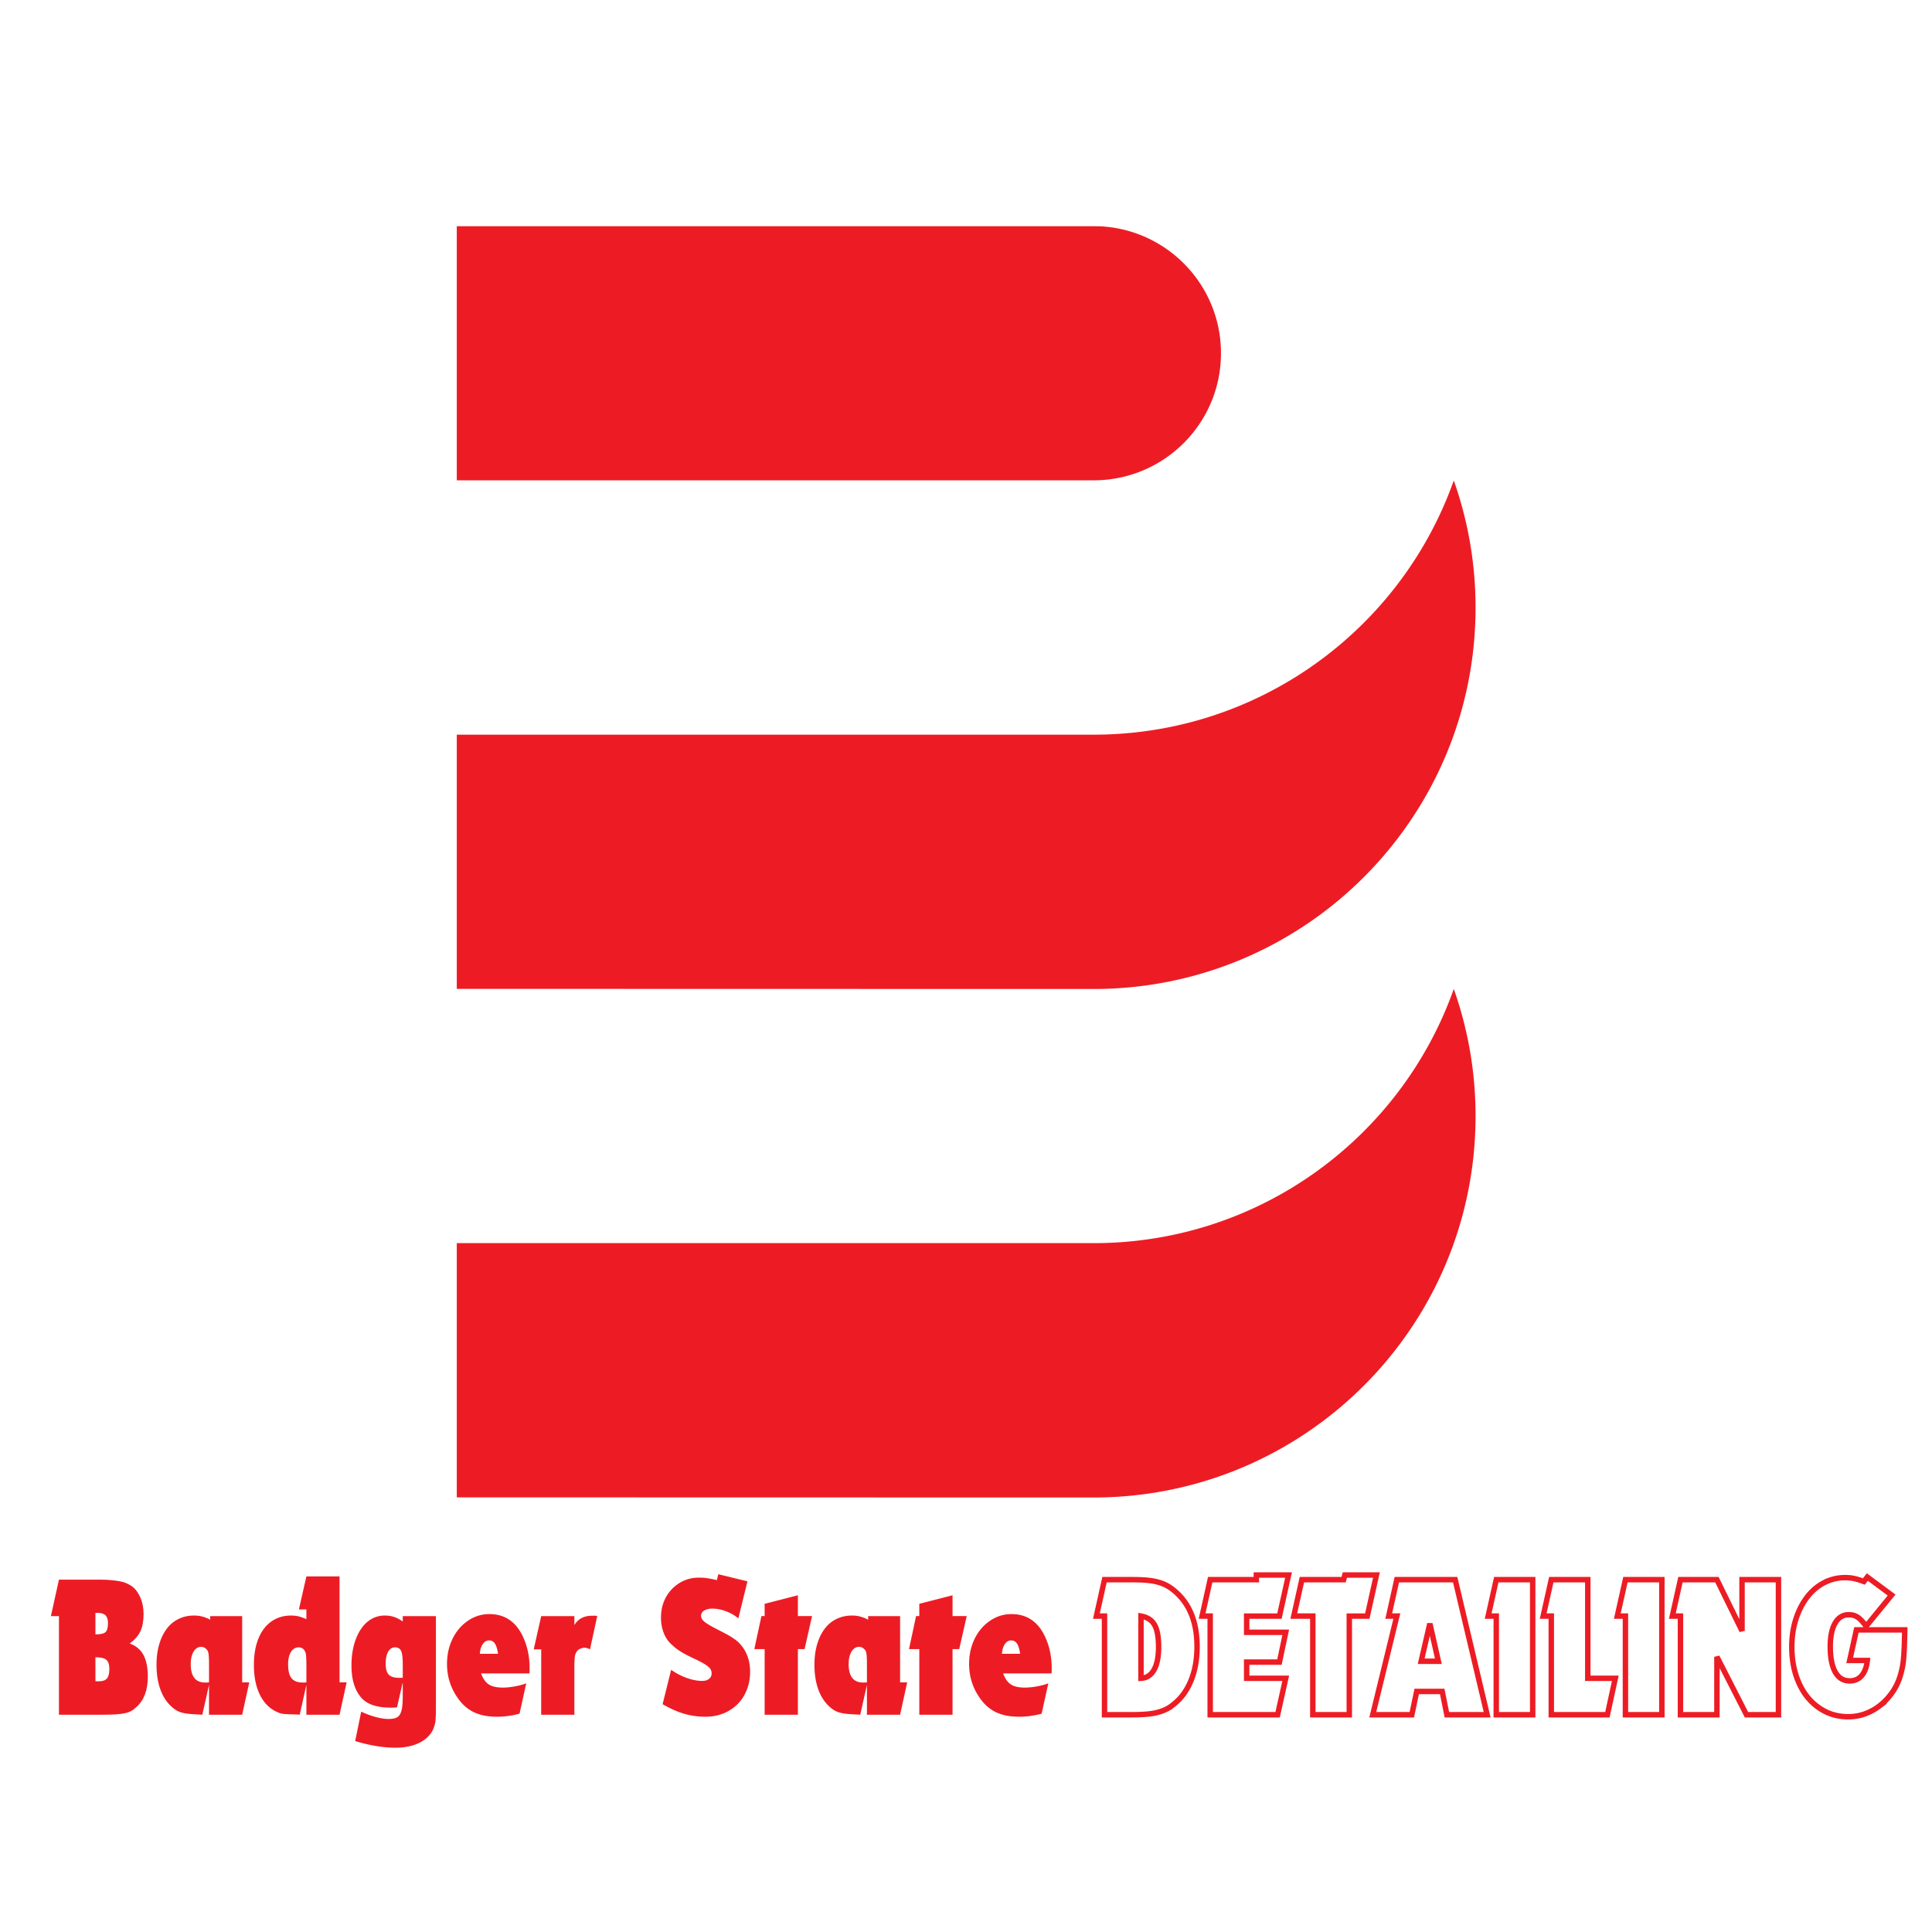
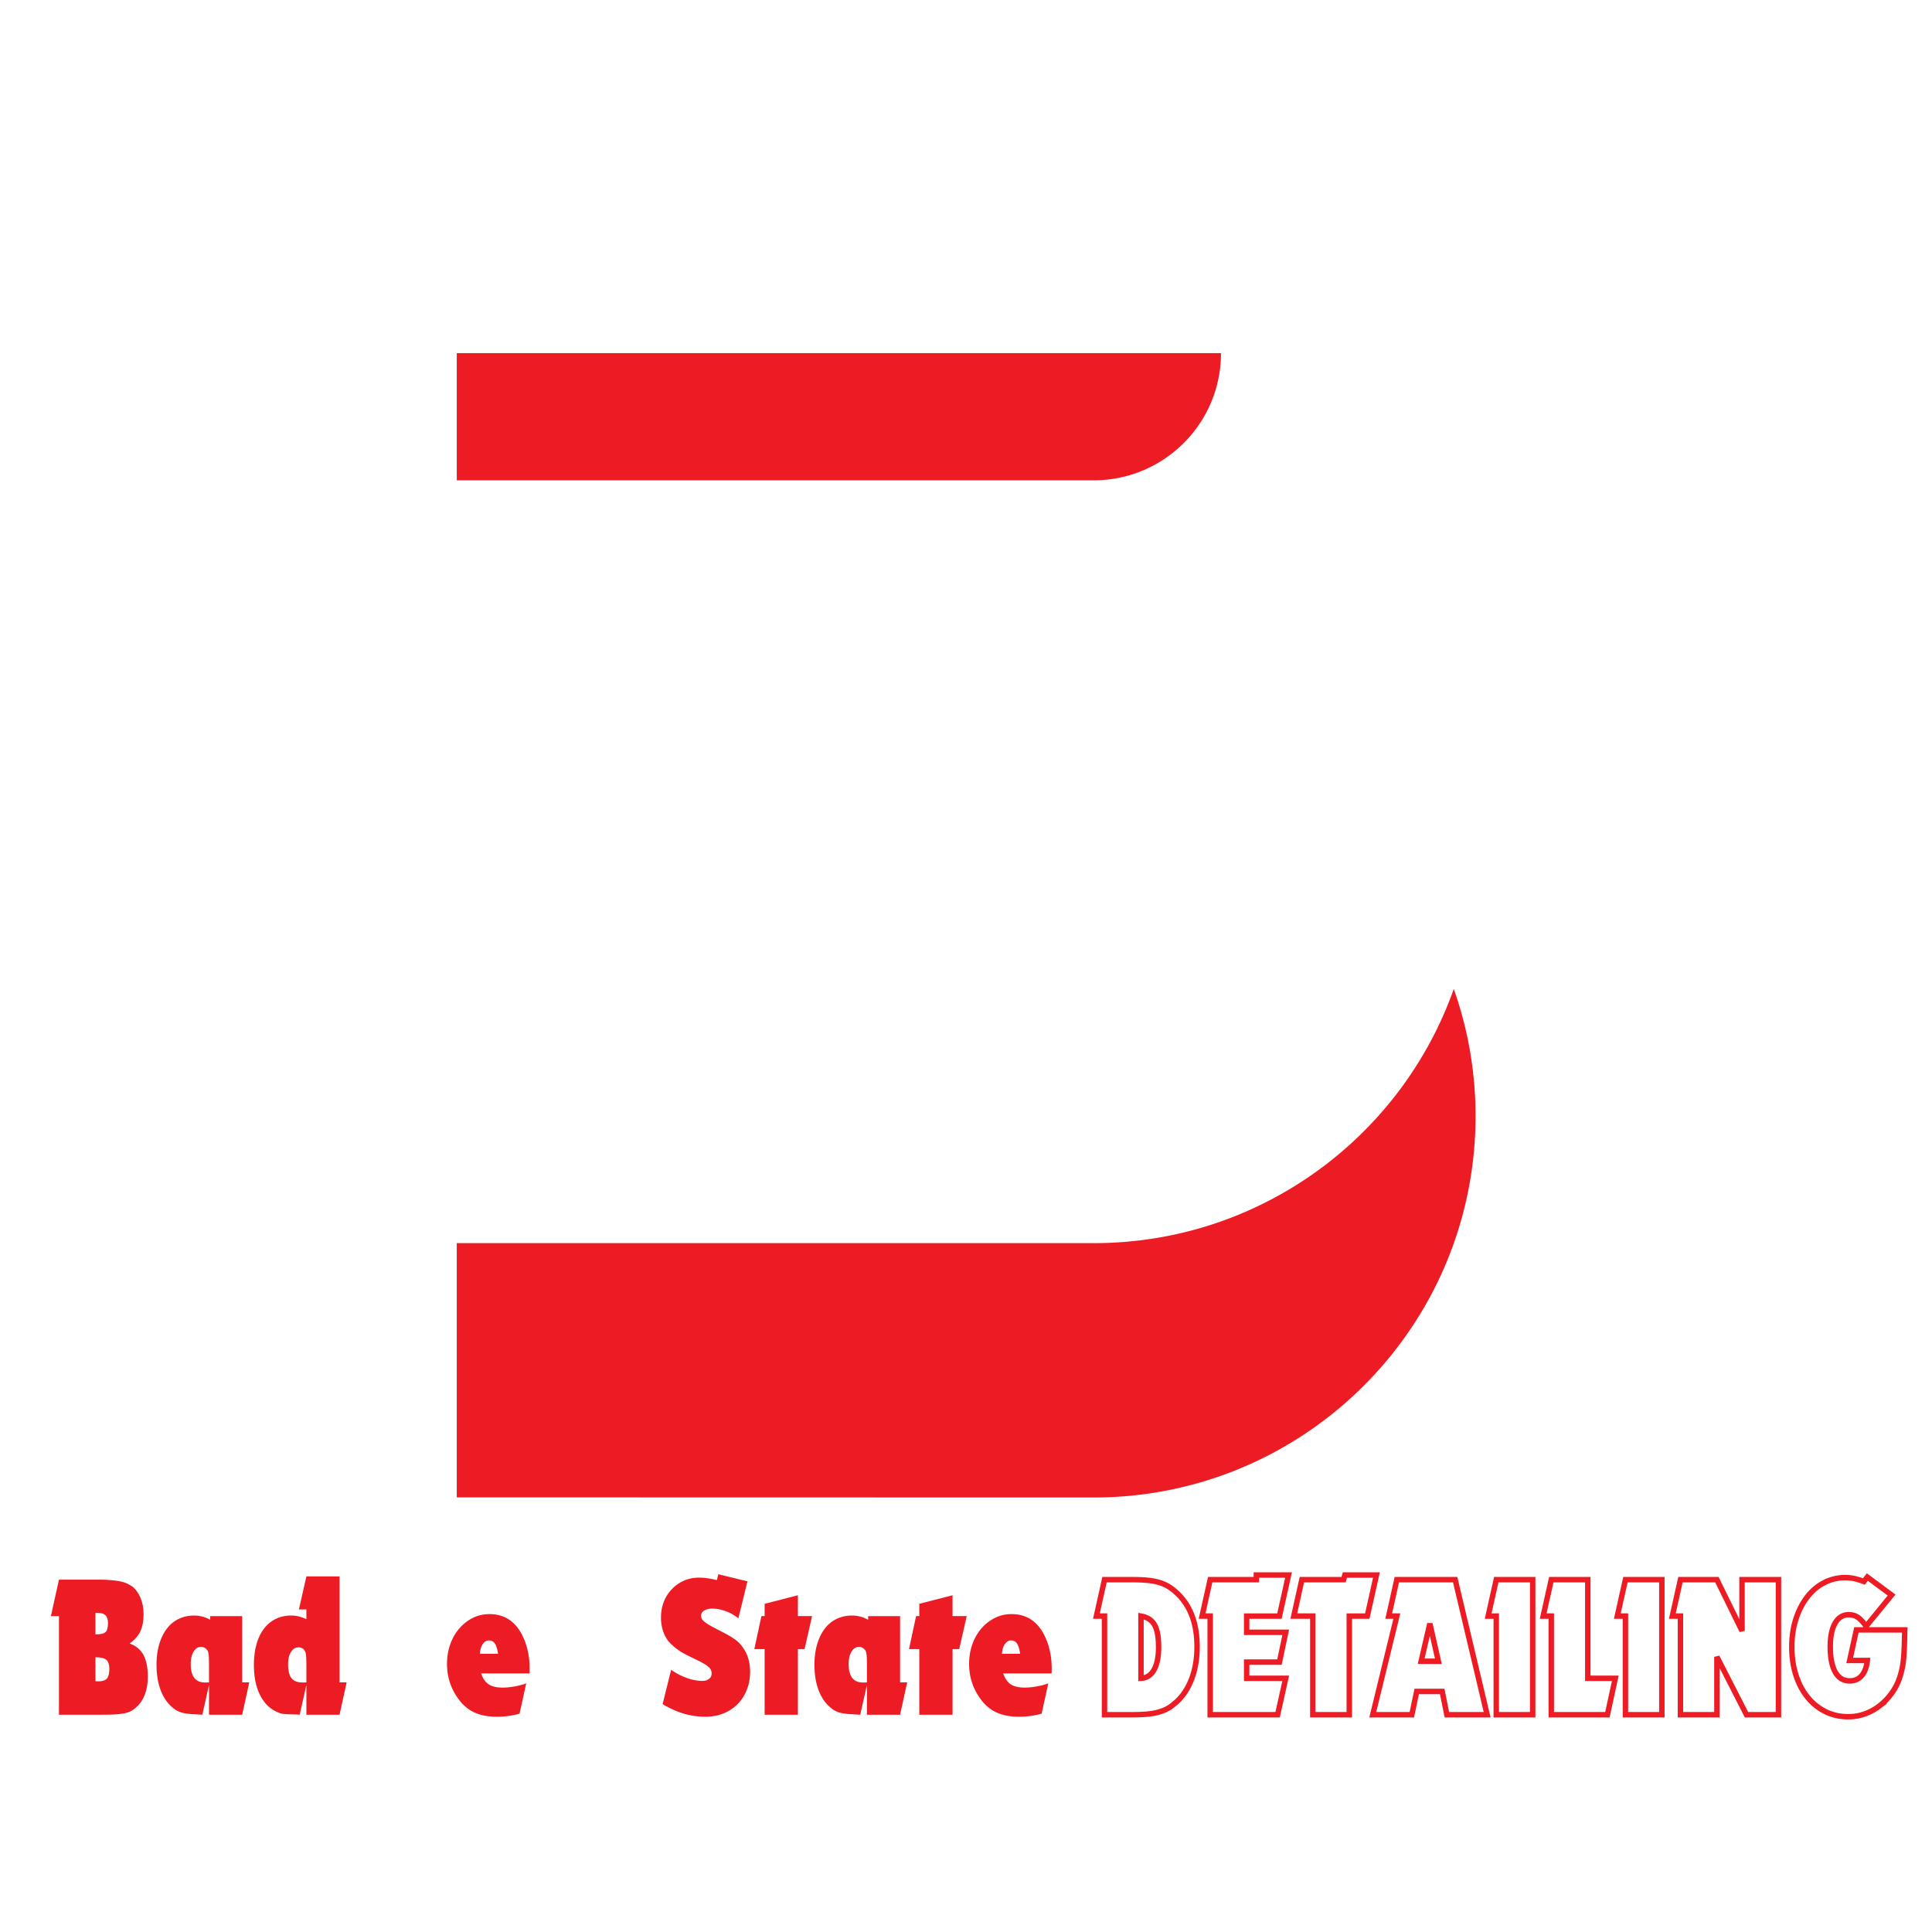
<svg xmlns="http://www.w3.org/2000/svg" data-bbox="9.88 43.914 359.831 295.318" height="500" viewBox="0 0 375 375" width="500" data-type="ugc">
  <g>
    <defs>
      <clipPath id="ff685146-a669-44a1-8444-c87477f10208">
        <path d="M88.66 191.871h197.746v98.793H88.66Zm0 0" />
      </clipPath>
      <clipPath id="df1ad152-a5f5-40ef-b379-6393aeb4d3b6">
        <path d="M88.531 43.914H237V94H88.531Zm0 0" />
      </clipPath>
      <clipPath id="61e872fd-93a2-42a1-8f58-39d7e023e5a2">
        <path d="M88.66 93.082h197.746V192H88.66Zm0 0" />
      </clipPath>
    </defs>
    <g clip-path="url(#ff685146-a669-44a1-8444-c87477f10208)">
      <path d="M212.313 241.293H88.66v49.344l123.593.027c40.953.008 74.152-33.137 74.152-74.027a73.8 73.8 0 0 0-4.226-24.684c-10.176 28.734-37.61 49.324-69.867 49.34" fill="#ed1c24" />
    </g>
    <g clip-path="url(#df1ad152-a5f5-40ef-b379-6393aeb4d3b6)">
-       <path d="M236.992 68.559c0-13.145-10.293-23.883-23.273-24.625a60 60 0 0 0-1.45-.02H88.66V93.23h123.621c13.649 0 24.711-11.046 24.711-24.671" fill="#ed1c24" />
+       <path d="M236.992 68.559a60 60 0 0 0-1.45-.02H88.66V93.23h123.621c13.649 0 24.711-11.046 24.711-24.671" fill="#ed1c24" />
    </g>
    <g clip-path="url(#61e872fd-93a2-42a1-8f58-39d7e023e5a2)">
-       <path d="M212.313 142.598H88.66v49.34l123.593.027c40.953.008 74.152-33.137 74.152-74.024a73.8 73.8 0 0 0-4.226-24.683c-10.176 28.73-37.61 49.32-69.867 49.34" fill="#ed1c24" />
-     </g>
+       </g>
    <path d="M11.444 313.685H9.88l1.563-7.078h7.937q1.219 0 2.156.094c.633.055 1.196.125 1.688.219q.75.128 1.312.39.576.254 1.094.594c.707.555 1.254 1.297 1.64 2.235q.594 1.394.595 3.156 0 2.004-.61 3.328-.61 1.313-2.094 2.375 1.842.657 2.688 2.234c.562 1.055.844 2.453.844 4.203q-.001 3.972-2.282 5.97-.468.437-.984.718-.502.27-1.25.422c-.5.105-1.102.18-1.797.219q-1.032.063-2.562.062h-8.375Zm7.078 3.547q1.483.001 1.953-.437.482-.434.484-1.735c0-.707-.164-1.218-.484-1.53q-.47-.47-1.516-.47h-.437Zm0 9.078c.125.024.242.032.36.032h.265q1.139.002 1.61-.547.468-.545.468-1.844-.001-1.295-.594-1.781-.58-.499-2.11-.5Zm0 0" fill="#ed1c24" />
    <path d="M37.928 332.748q-1.815-.076-2.781-.375-.956-.293-1.813-1.078-1.453-1.296-2.203-3.375-.75-2.091-.75-4.797 0-2.168.516-3.938.516-1.763 1.453-3.015a6.2 6.2 0 0 1 2.297-1.922c.906-.445 1.91-.672 3.015-.672q.89.002 1.61.203.733.187 1.531.61v-.704h6.203v12.86h1.375l-1.375 6.281H40.57v-5.781l-1.297 5.781Zm2.64-9.906c0-.47-.011-.852-.03-1.157q-.02-.45-.079-.75a2 2 0 0 0-.125-.468 1.1 1.1 0 0 0-.25-.328 1.35 1.35 0 0 0-1.047-.485q-.907 0-1.468.938c-.368.617-.547 1.418-.547 2.406q-.002 3.58 2.797 3.578h.312q.232.002.438-.031Zm0 0" fill="#ed1c24" />
    <path d="m57.656 332.78-1.734-.048q-.628-.03-1.016-.078a3.5 3.5 0 0 1-.656-.156q-.252-.106-.61-.266-2.08-.984-3.218-3.328-1.141-2.357-1.14-5.703-.001-2.204.484-3.984.499-1.793 1.437-3.047.95-1.266 2.281-1.922c.895-.445 1.895-.672 3-.672.54 0 1.024.055 1.453.156q.655.16 1.532.547v-1.89h-1.453l1.453-6.407h6.437v20.563h1.375l-1.375 6.281H59.47v-5.781l-1.297 5.781Zm1.813-9.626q-.001-.826-.032-1.312a6 6 0 0 0-.078-.813 1.3 1.3 0 0 0-.172-.531 2.7 2.7 0 0 0-.28-.406 1.46 1.46 0 0 0-.938-.344c-.625 0-1.125.305-1.5.906-.368.594-.547 1.39-.547 2.39q-.002 1.876.672 2.704c.445.555 1.164.828 2.156.828h.297q.216.002.422-.031Zm0 0" fill="#ed1c24" />
-     <path d="M70.11 332.232c.97.45 1.915.797 2.844 1.047q1.405.375 2.422.375.857 0 1.391-.187.528-.175.844-.672.31-.515.437-1.375.124-.873.125-2.25v-2.625l-1.11 4.828a3.3 3.3 0 0 1-.671.078h-.578q-3.737 0-5.469-1.687-2.126-2.204-2.125-6.485 0-2.156.469-3.937c.32-1.196.766-2.223 1.328-3.078q.843-1.28 2.031-1.985a5.17 5.17 0 0 1 2.656-.703q.905 0 1.657.234c.752.234 1.101.461 1.812.907v-1.032h6.438v16.985q-.002 1.254-.016 2.062-.019.796-.078 1.328a4.2 4.2 0 0 1-.187.875q-.114.357-.266.766c-.555 1.125-1.465 1.992-2.734 2.61-1.274.613-2.797.921-4.579.921q-1.846-.002-3.828-.344a30 30 0 0 1-3.984-.953Zm8.063-9.234q0-1.873-.328-2.563-.315-.686-1.172-.687-.83 0-1.328.844-.485.845-.484 2.328c0 1 .195 1.71.593 2.125q.591.626 2.079.625h.25q.139.002.39-.031Zm0 0" fill="#ed1c24" />
    <path d="M100.844 332.623a17 17 0 0 1-2.25.453q-1.018.14-2.125.14-2.705 0-4.578-.921-1.864-.92-3.187-2.922-1.939-2.872-1.938-6.406-.001-2.044.625-3.813.638-1.763 1.75-3.062a8.5 8.5 0 0 1 2.61-2.047c1-.5 2.085-.75 3.265-.75q4.014 0 6.094 3.61c1.125 2.023 1.687 4.327 1.687 6.921v.375q0 .299-.03.61h-9.391q.545 1.501 1.484 2.124.95.626 2.719.625c.675 0 1.43-.07 2.265-.218q1.266-.217 2.297-.61Zm-4.172-11.625q-.205-1.373-.609-1.984-.408-.61-1.156-.61-.704.002-1.203.719-.487.703-.563 1.875Zm0 0" fill="#ed1c24" />
-     <path d="M105.047 320.139h-1.453l1.453-6.454h6.438v1.735c.394-.633.875-1.094 1.437-1.375q.843-.437 2.14-.438h.392q.199.002.468.078l-1.406 6.454q-.597-.312-1.031-.313-.471 0-.906.219a1.6 1.6 0 0 0-.657.562 2 2 0 0 0-.218.438q-.094.235-.141.61-.035.362-.063.937-.016.563-.015 1.437v8.797h-6.438Zm0 0" fill="#ed1c24" />
    <path d="M130.267 324.107a12.8 12.8 0 0 0 3.063 1.594q1.606.563 2.984.563c.531 0 .96-.13 1.297-.391q.515-.387.515-1.063-.001-.358-.125-.64-.111-.294-.468-.61-.344-.326-.953-.671a22 22 0 0 0-1.594-.829q-1.845-.856-2.86-1.484a11 11 0 0 1-1.734-1.344q-1.032-.903-1.562-2.281a8.1 8.1 0 0 1-.532-2.953q-.002-1.687.547-3.094a7.4 7.4 0 0 1 1.563-2.453 7.4 7.4 0 0 1 2.328-1.64q1.341-.593 2.953-.594c.55 0 1.066.039 1.547.109q.733.094 1.906.375l.281-1.14 5.656 1.374-1.765 7.188a8.2 8.2 0 0 0-2.438-1.39q-1.329-.5-2.593-.5-.985 0-1.594.374c-.406.25-.61.586-.61 1 0 .211.047.406.141.594.094.18.27.375.531.594q.388.315 1.063.703.668.392 1.687.906c.657.336 1.211.625 1.672.875q.686.377 1.172.719.498.329.844.64.356.317.672.704 1.734 2.097 1.734 5.156 0 1.923-.656 3.531-.645 1.612-1.781 2.75a8.3 8.3 0 0 1-2.735 1.797q-1.593.64-3.515.64c-1.418 0-2.793-.195-4.125-.577q-2.004-.593-4.172-1.86Zm0 0" fill="#ed1c24" />
    <path d="M148.416 320.092h-2l1.375-6.407h.625v-2.39l6.453-1.656v4.046h2.75l-1.453 6.407h-1.297v12.734h-6.453Zm0 0" fill="#ed1c24" />
    <path d="M165.63 332.748q-1.815-.076-2.781-.375-.956-.293-1.813-1.078-1.453-1.296-2.203-3.375-.75-2.091-.75-4.797 0-2.168.516-3.938.516-1.763 1.453-3.015a6.2 6.2 0 0 1 2.297-1.922c.906-.445 1.91-.672 3.015-.672q.89.002 1.61.203.733.187 1.531.61v-.704h6.203v12.86h1.375l-1.375 6.281h-6.437v-5.781l-1.297 5.781Zm2.64-9.906c0-.47-.011-.852-.03-1.157q-.02-.45-.079-.75a2 2 0 0 0-.125-.468 1.1 1.1 0 0 0-.25-.328 1.35 1.35 0 0 0-1.047-.485q-.906 0-1.468.938c-.368.617-.547 1.418-.547 2.406q-.002 3.58 2.797 3.578h.312q.233.002.438-.031Zm0 0" fill="#ed1c24" />
    <path d="M178.436 320.092h-2l1.375-6.407h.625v-2.39l6.453-1.656v4.046h2.75l-1.453 6.407h-1.297v12.734h-6.453Zm0 0" fill="#ed1c24" />
    <path d="M202.181 332.623a17 17 0 0 1-2.25.453q-1.018.14-2.125.14-2.704 0-4.578-.921-1.863-.92-3.187-2.922-1.939-2.872-1.938-6.406-.001-2.044.625-3.813.638-1.763 1.75-3.062a8.5 8.5 0 0 1 2.61-2.047c1-.5 2.085-.75 3.265-.75q4.014 0 6.094 3.61c1.125 2.023 1.687 4.327 1.687 6.921v.375q0 .299-.03.61h-9.392q.547 1.501 1.485 2.124.95.626 2.719.625c.675 0 1.43-.07 2.265-.218q1.266-.217 2.297-.61Zm-4.172-11.625q-.205-1.373-.609-1.984-.408-.61-1.156-.61-.704.002-1.203.719-.487.703-.563 1.875Zm0 0" fill="#ed1c24" />
    <path stroke-width="1.056" stroke="#ed1c24" d="M214.386 313.683h-1.574l1.574-7.07h5.543q1.652.001 2.852.125 1.199.115 2.14.395.94.269 1.727.718a9.4 9.4 0 0 1 1.574 1.16q4.125 3.658 4.125 10.614 0 3.692-1.18 6.582c-.788 1.926-1.913 3.46-3.378 4.613a7.2 7.2 0 0 1-1.477.969 9 9 0 0 1-1.707.605q-.942.242-2.16.336a38 38 0 0 1-2.867.098h-5.192Zm7.079 12.07q1.65-.076 2.535-1.648.884-1.576.883-4.406.001-2.943-.79-4.316-.784-1.383-2.628-1.7Zm13.433-12.07h-1.574l1.574-7.07h8.961v-.902h6.246l-1.765 7.972h-6.364v3.149h7.582l-1.218 5.777h-6.364v3.145h7.582l-1.574 7.074h-13.086Zm19.918 0h-3.691l1.57-7.07h8.102l.238-.902h6.133l-1.778 7.972h-3.492v19.145h-7.082Zm16.309 0h-1.575l1.575-7.07h11.324l6.207 26.215h-7.82l-.903-4.52h-4.949l-.95 4.52h-7.581Zm8.062 8.77-1.652-7.309-1.688 7.309Zm11.238-8.77h-1.574l1.574-7.07h7.07v26.215h-7.07Zm10.68 0h-1.574l1.574-7.07h7.082v19.14h5.344l-1.535 7.075h-10.89Zm14.39 0h-1.573l1.574-7.07h7.07v26.215h-7.07Zm10.68 0h-1.574l1.574-7.07h7.079l4.875 9.941v-9.941h7.07v26.215h-6.207l-5.738-11.238v11.238h-7.079Zm34.153 2.68h9.383q-.036 2.042-.094 3.46-.06 1.412-.172 2.478a15 15 0 0 1-.316 1.878q-.194.826-.473 1.653a11.3 11.3 0 0 1-1.621 3.011c-.676.903-1.45 1.68-2.313 2.333a10.3 10.3 0 0 1-2.828 1.515 9.6 9.6 0 0 1-3.14.527c-1.621 0-3.106-.332-4.442-.996a10.5 10.5 0 0 1-3.46-2.793c-.97-1.195-1.72-2.625-2.259-4.289q-.803-2.495-.804-5.476 0-2.911.785-5.363.79-2.46 2.16-4.262c.914-1.211 2.008-2.145 3.281-2.813a8.75 8.75 0 0 1 4.145-1.008q.903 0 1.672.165.767.151 1.945.585l.672-.863 4.71 3.492-4.948 6.055q-.902-1.26-1.633-1.746-.727-.49-1.746-.488-1.688 0-2.637 1.629-.942 1.63-.941 4.578c0 2.12.32 3.761.96 4.91q.968 1.727 2.81 1.726 1.458.001 2.343-1.035c.586-.695.95-1.675 1.082-2.933h-3.426Zm0 0" fill="none" />
  </g>
</svg>